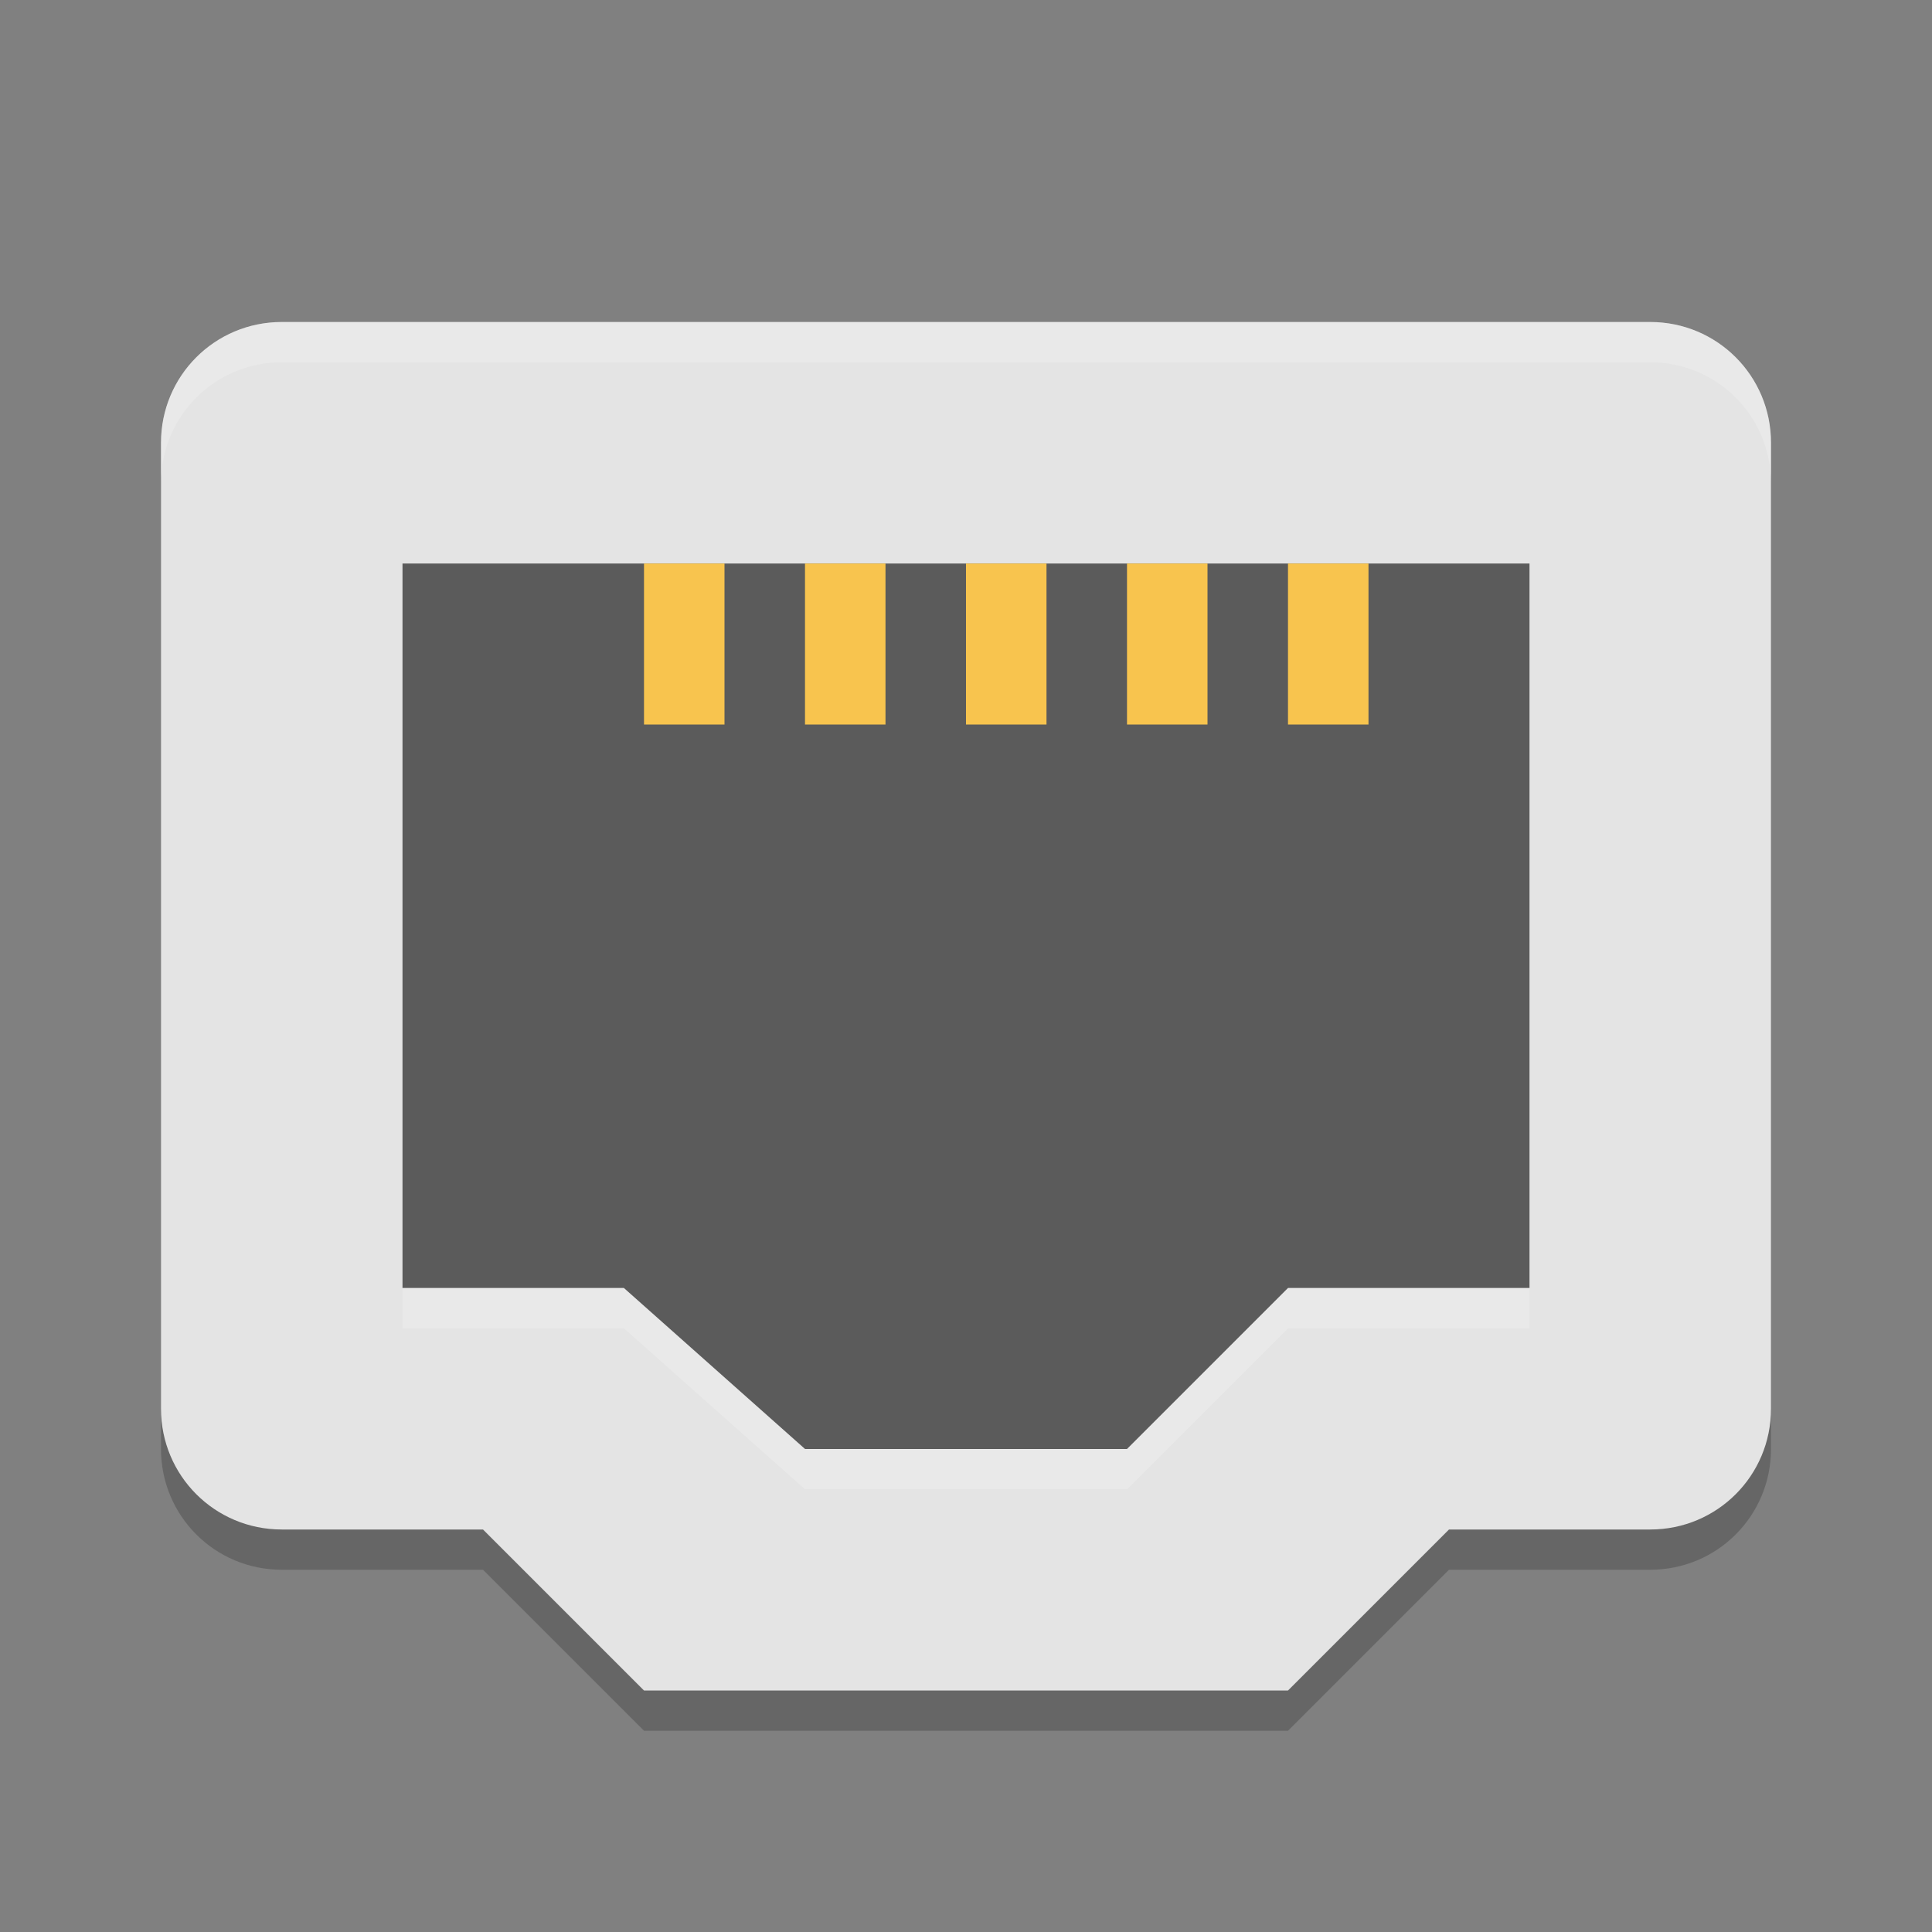
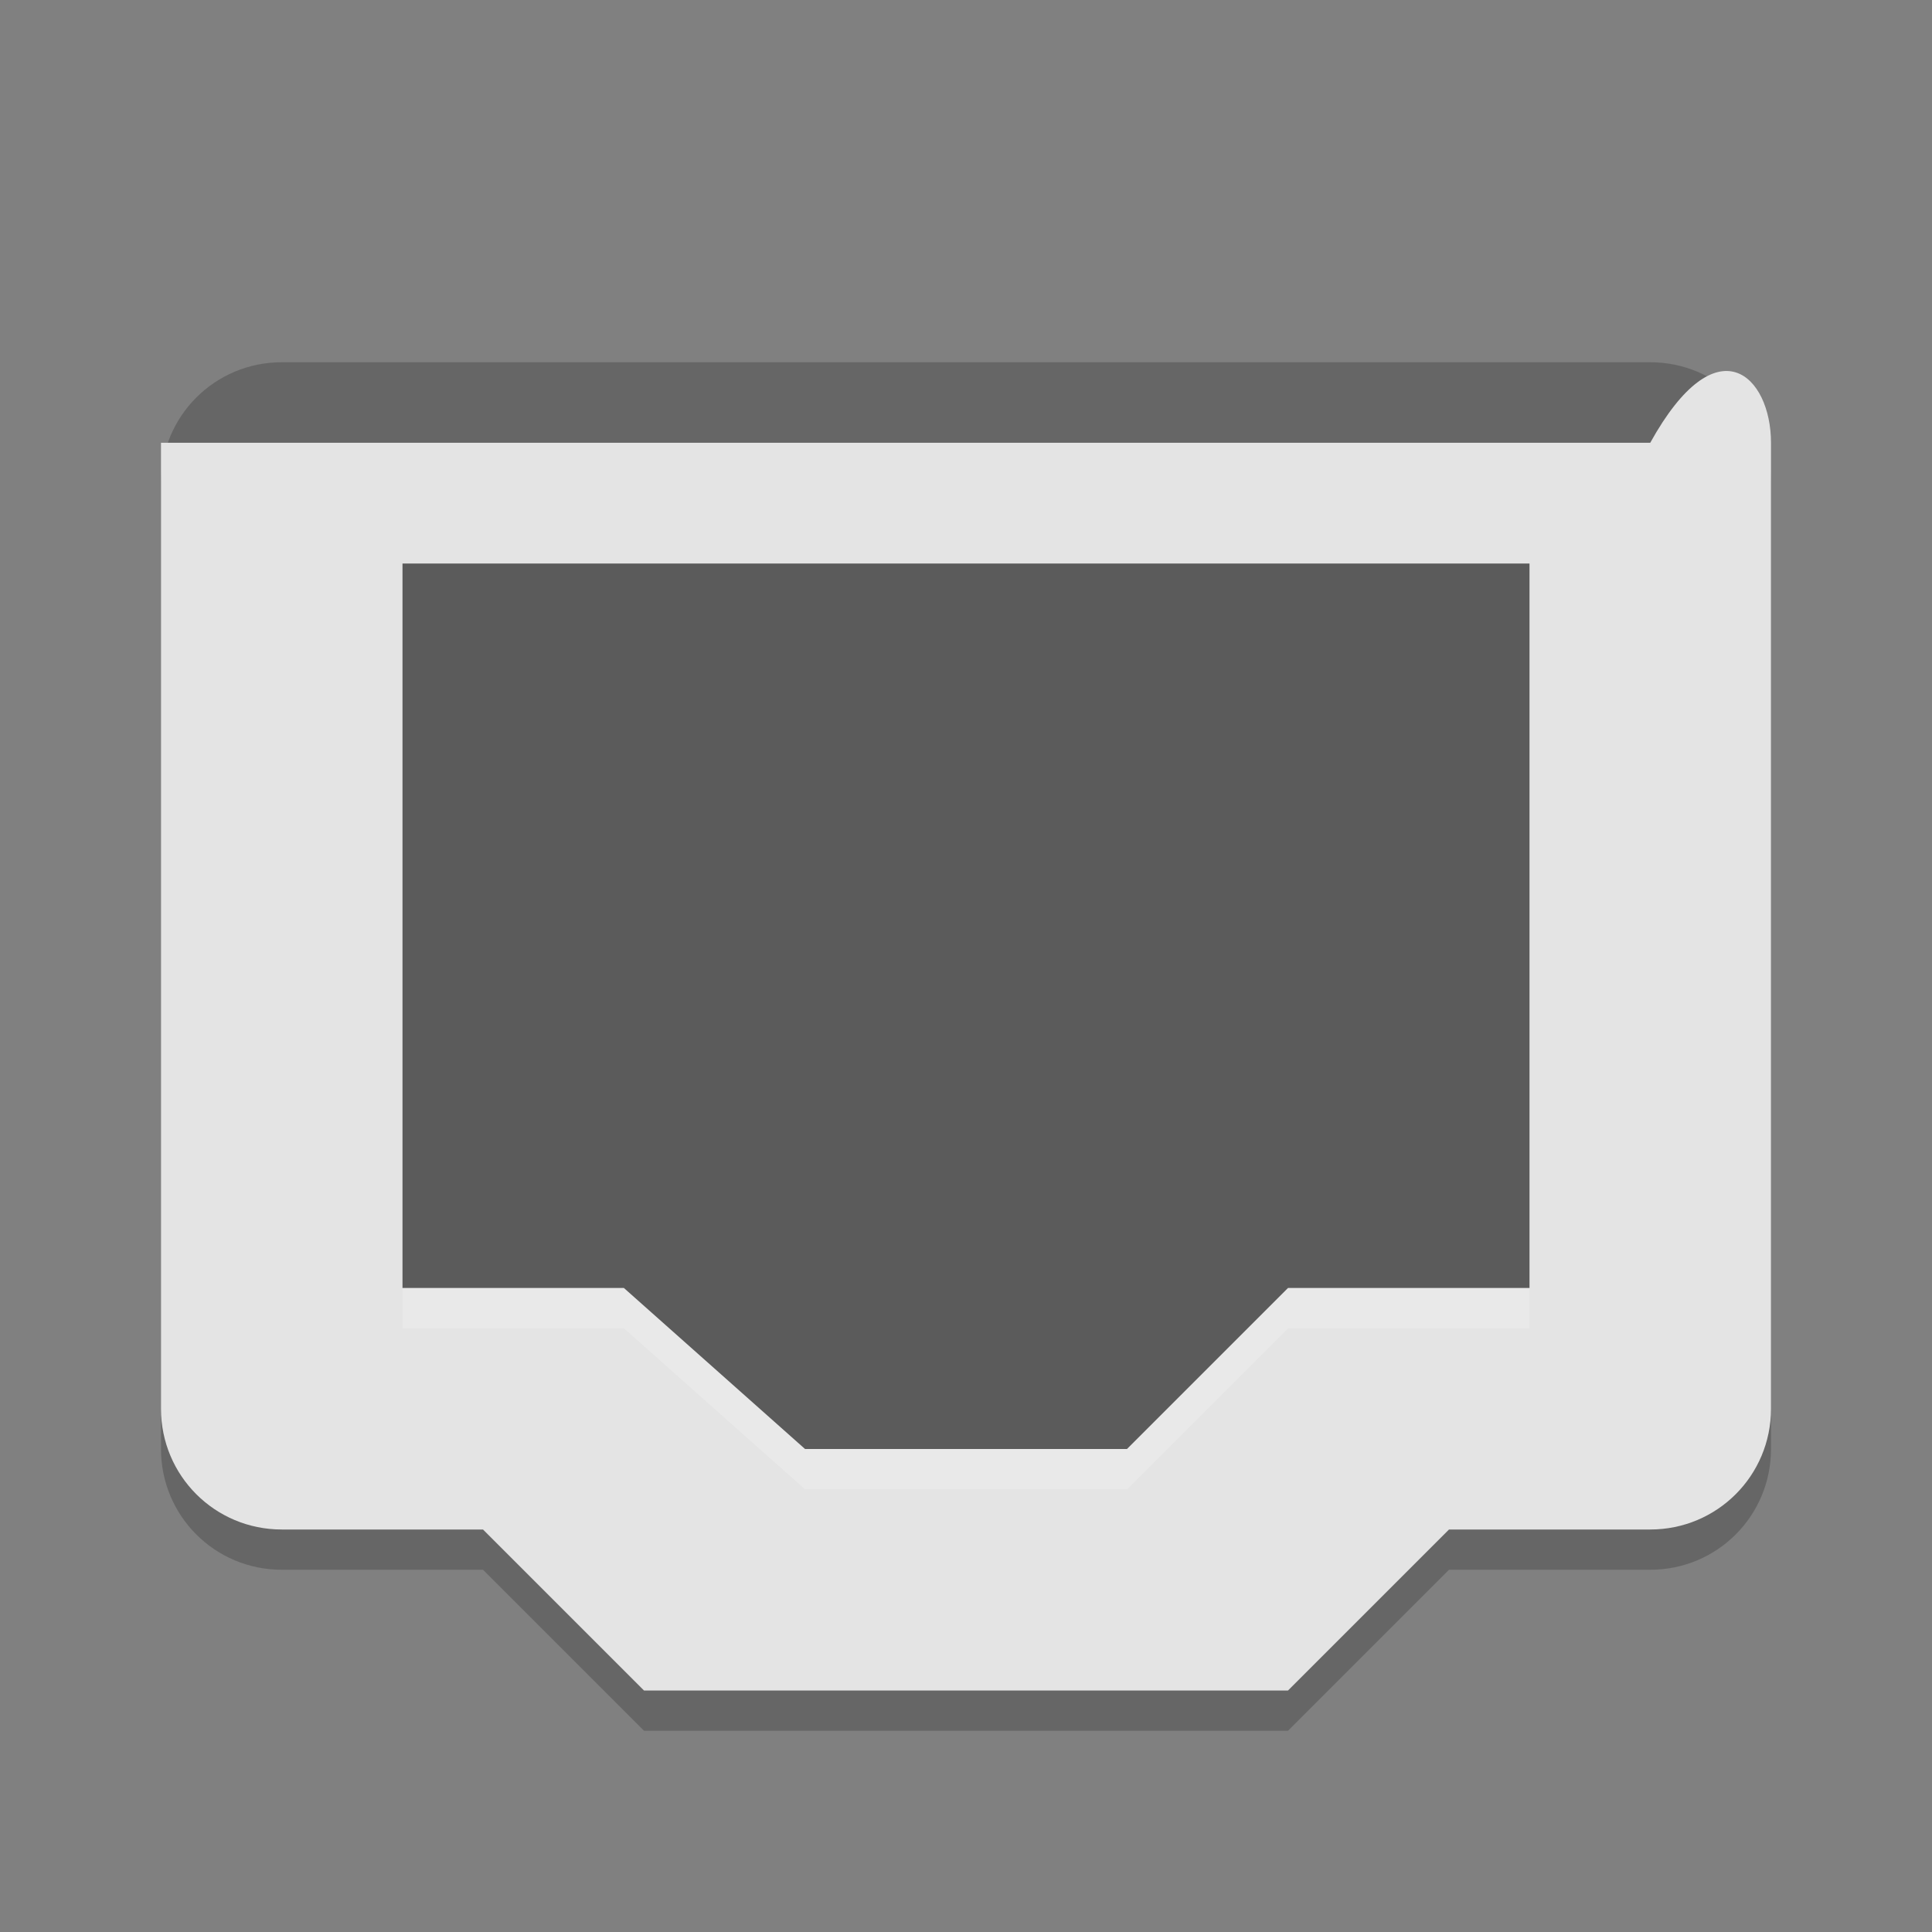
<svg xmlns="http://www.w3.org/2000/svg" xmlns:ns1="http://www.inkscape.org/namespaces/inkscape" xmlns:ns2="http://sodipodi.sourceforge.net/DTD/sodipodi-0.dtd" width="24" height="24" viewBox="0 0 24 24" version="1.1" id="svg457" ns1:version="1.2.2 (1:1.2.2+202305151914+b0a8486541)" ns2:docname="network-wired.svg">
  <rect x="0" y="0" width="24" height="24" fill="#808080" stroke="none" />
  <ns2:namedview id="namedview459" pagecolor="#ffffff" bordercolor="#000000" borderopacity="0.25" ns1:showpageshadow="2" ns1:pageopacity="0.0" ns1:pagecheckerboard="0" ns1:deskcolor="#d1d1d1" ns1:document-units="px" showgrid="false" ns1:zoom="33.583333" ns1:cx="11.985112" ns1:cy="12" ns1:window-width="1920" ns1:window-height="1008" ns1:window-x="0" ns1:window-y="0" ns1:window-maximized="1" ns1:current-layer="svg457" />
  <defs id="defs454" />
  <path d="m 8,21.5 -2,-2 h -2.5 c -0.831,0 -1.5,-0.669 -1.5,-1.5 V 6 c 0,-0.831 0.669,-1.5 1.5,-1.5 H 20.5 C 21.331,4.5 22,5.169 22,6 v 12 c 0,0.831 -0.669,1.5 -1.5,1.5 H 18 l -2,2 z" style="opacity:0.2;fill:#000000;stroke-width:0.5" id="path1618" />
-   <path d="M 8,21 6,19 H 3.5 c -0.831,0 -1.5,-0.669 -1.5,-1.5 V 5.5 C 2,4.669 2.669,4 3.5,4 H 20.5 C 21.331,4 22,4.669 22,5.5 V 17.5 C 22,18.331 21.331,19 20.5,19 H 18 l -2,2 z" style="fill:#e4e4e4;fill-opacity:1;stroke-width:0.5" id="path316" />
+   <path d="M 8,21 6,19 H 3.5 c -0.831,0 -1.5,-0.669 -1.5,-1.5 V 5.5 H 20.5 C 21.331,4 22,4.669 22,5.5 V 17.5 C 22,18.331 21.331,19 20.5,19 H 18 l -2,2 z" style="fill:#e4e4e4;fill-opacity:1;stroke-width:0.5" id="path316" />
  <path d="M 10,18 7.75,16 h -2.75 V 7 H 19 v 9 h -3 l -2,2 z" style="opacity:0.6;stroke-width:0.5" id="path1562" />
  <path d="m 5,16 v 0.5 h 2.75 L 10,18.5 h 4 l 2,-2 h 3 V 16 h -3 l -2,2 H 10 L 7.75,16 Z" style="opacity:0.2;fill:#ffffff;stroke-width:0.5" id="path1590" />
-   <path d="m 3.5,4 c -0.831,0 -1.5,0.669 -1.5,1.5 V 6 c 0,-0.831 0.669,-1.5 1.5,-1.5 H 20.5 C 21.331,4.5 22,5.169 22,6 V 5.5 C 22,4.669 21.331,4 20.5,4 Z" style="opacity:0.2;fill:#ffffff;stroke-width:0.5" id="path1646" />
-   <path d="M 8,7 V 9 H 9 V 7 Z m 2,0 v 2 h 1 V 7 Z m 2,0 v 2 h 1 V 7 Z m 2,0 v 2 h 1 V 7 Z m 2,0 v 2 h 1 V 7 Z" style="opacity:1;fill:#f8c44e;fill-opacity:1;stroke-width:1;stroke-linecap:square" id="path1816" />
</svg>